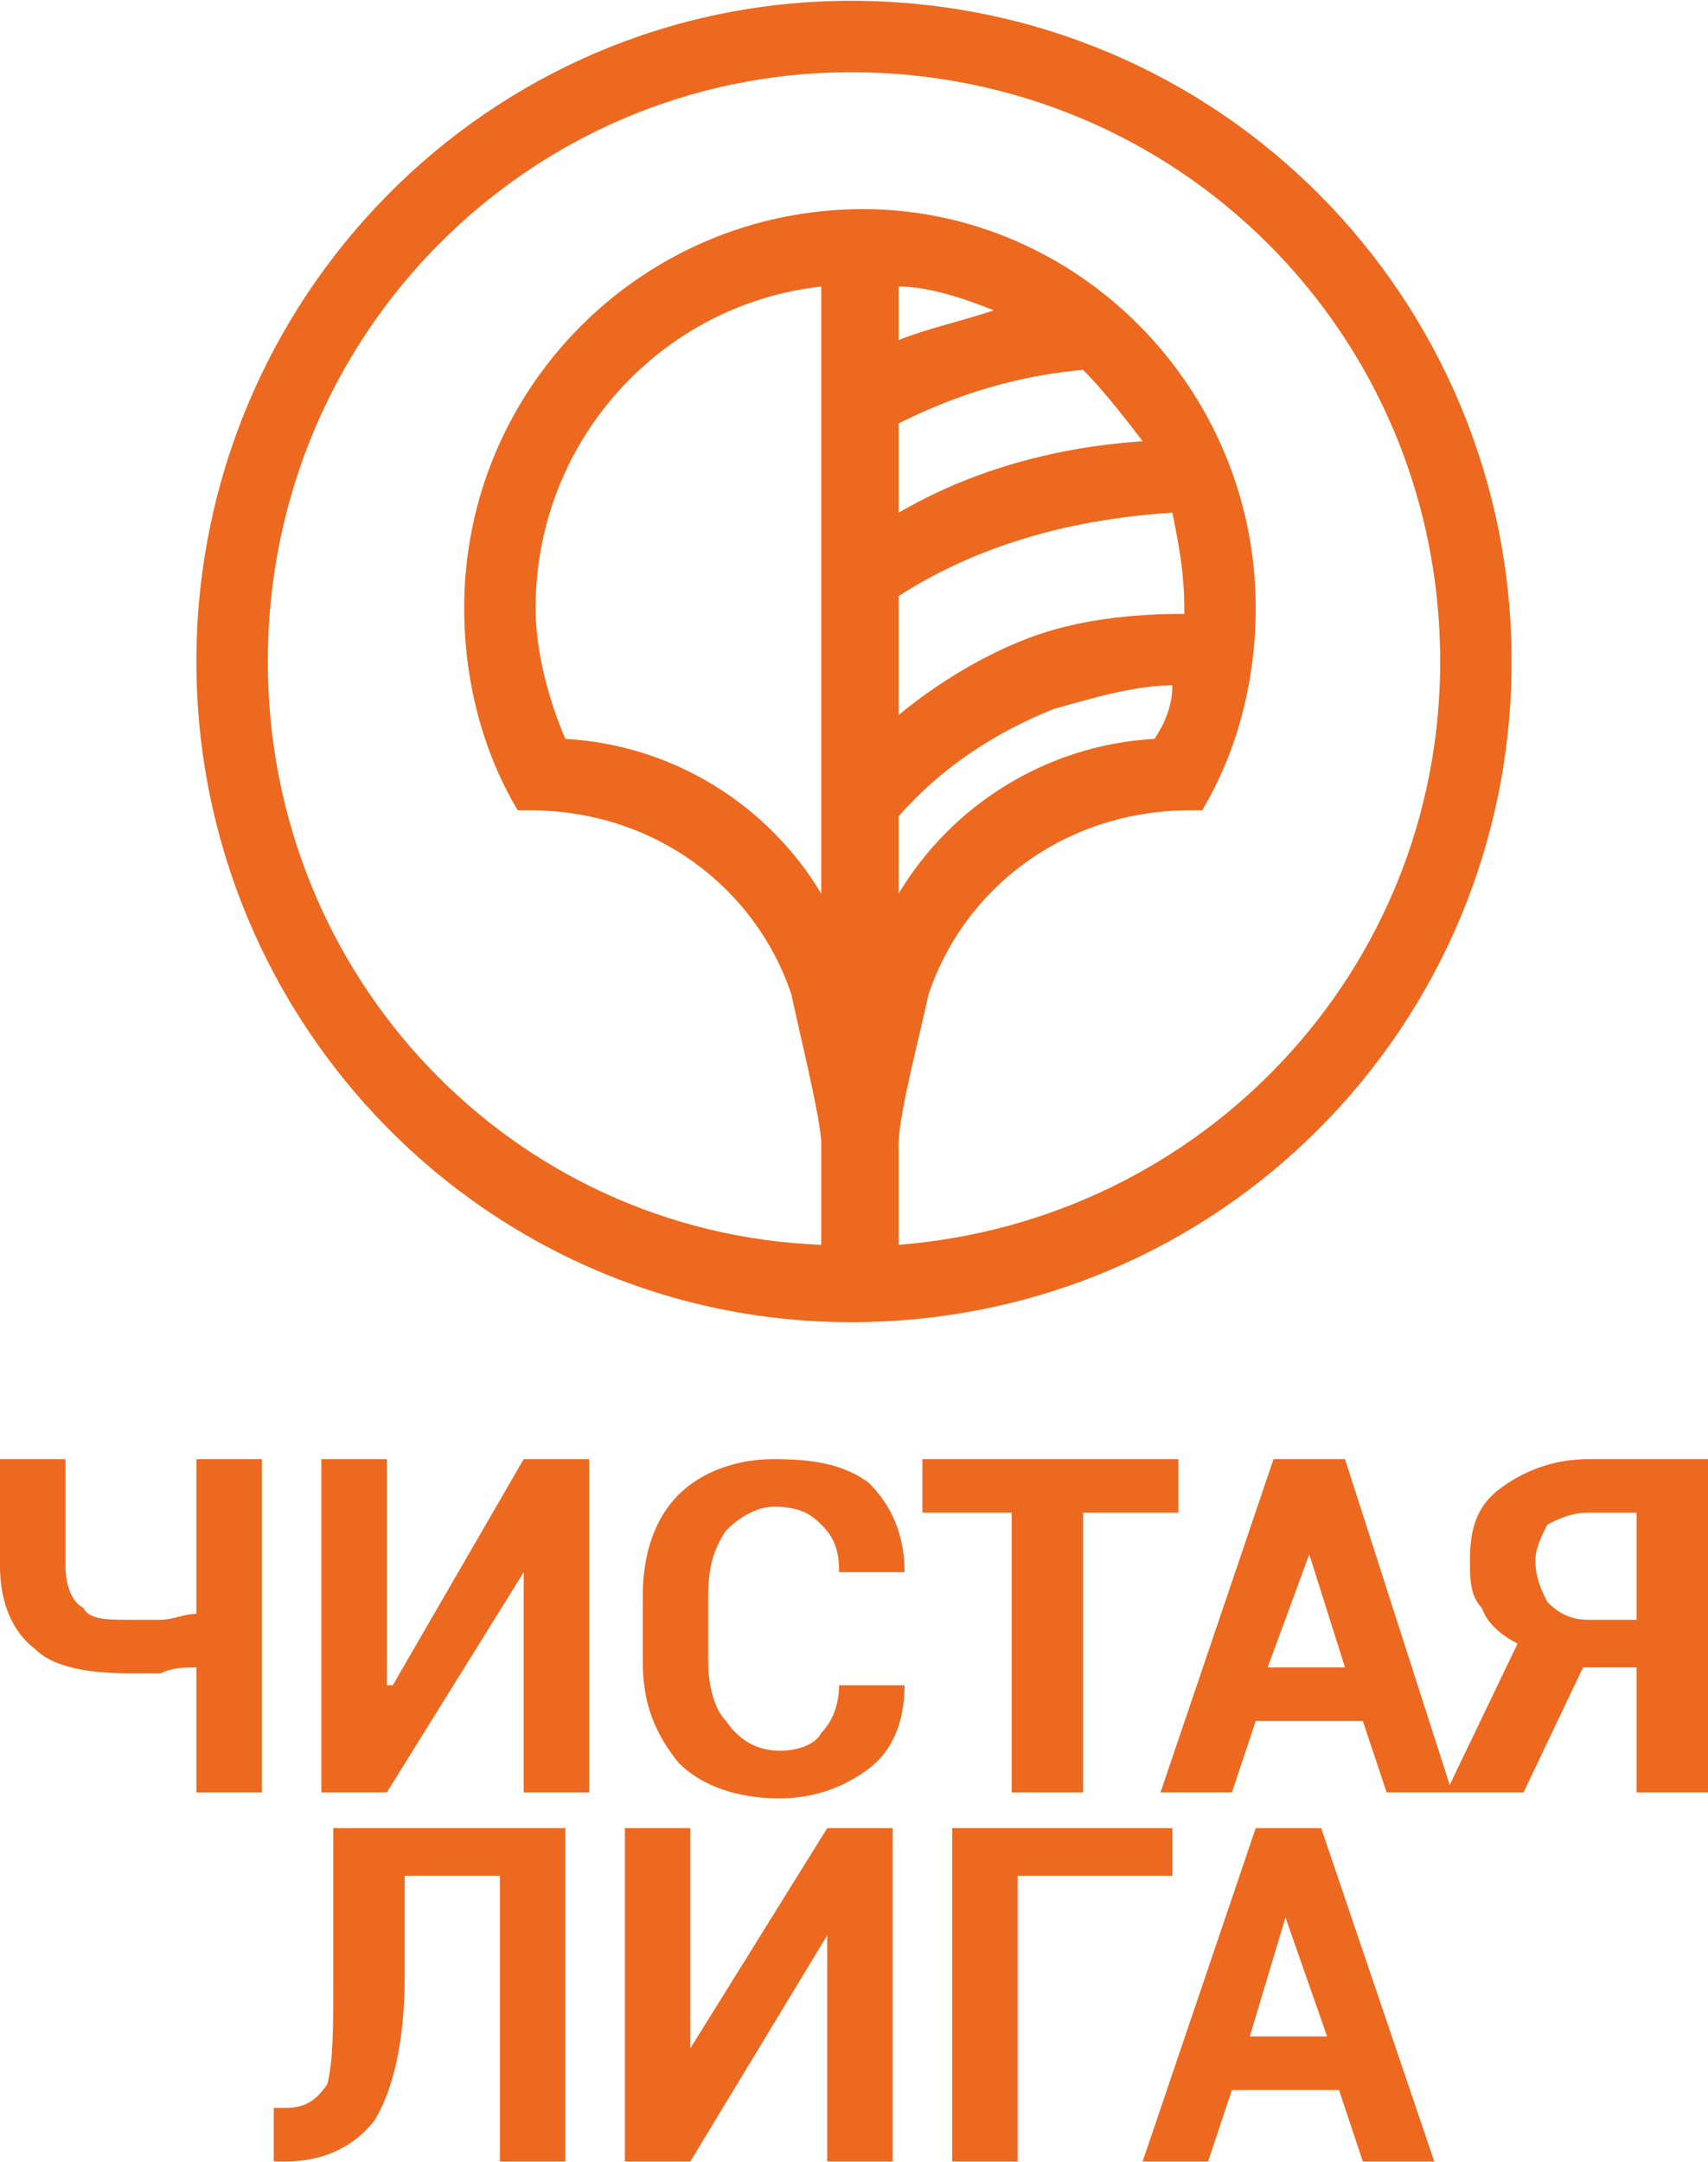
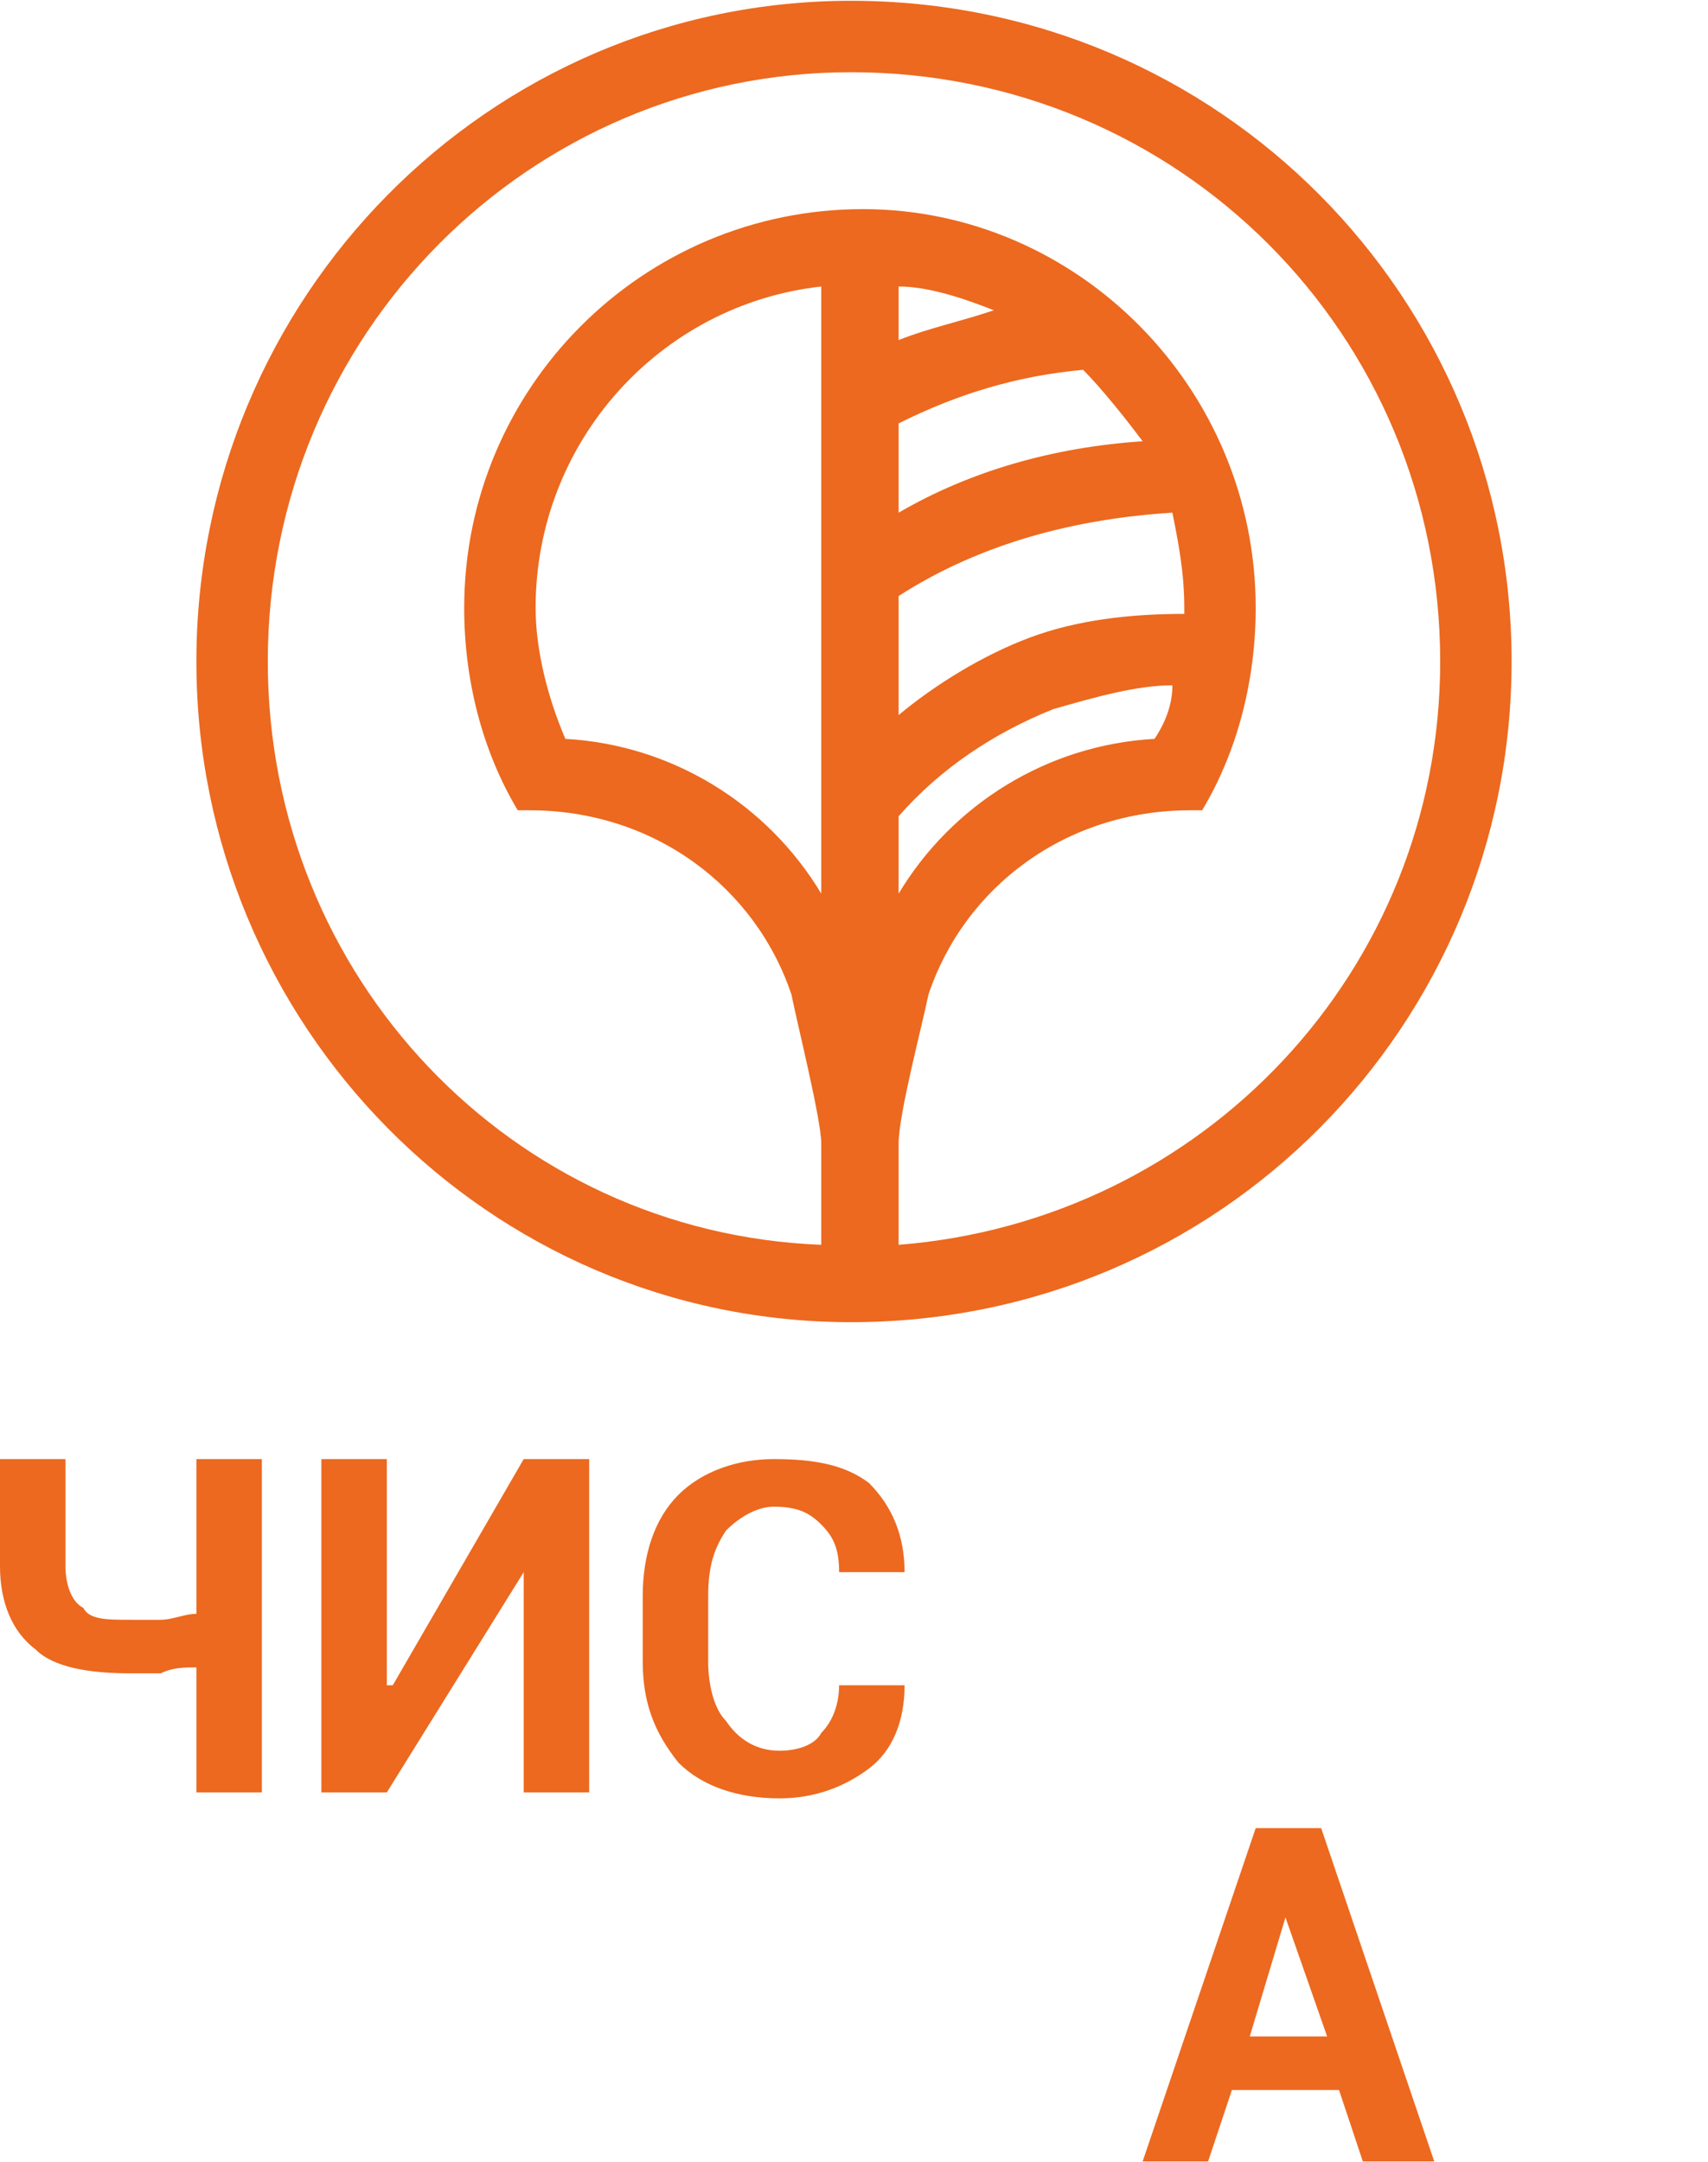
<svg xmlns="http://www.w3.org/2000/svg" xml:space="preserve" width="25.017mm" height="31.665mm" version="1.0" style="shape-rendering:geometricPrecision; text-rendering:geometricPrecision; image-rendering:optimizeQuality; fill-rule:evenodd; clip-rule:evenodd" viewBox="0 0 287 363">
  <defs>
    <style type="text/css">
   
    .fil1 {fill:#EC691F}
    .fil0 {fill:#EC691F;fill-rule:nonzero}
   
  </style>
  </defs>
  <g id="Слой_x0020_1">
    <path class="fil0" d="M0 301m44 -56l0 56 -11 0 0 -21c-2,0 -4,0 -6,1 -2,0 -4,0 -5,0 -7,0 -13,-1 -16,-4 -4,-3 -6,-8 -6,-14l0 -18 11 0 0 18c0,3 1,6 3,7 1,2 4,2 8,2 1,0 3,0 5,0 2,0 4,-1 6,-1l0 -26 11 0zm10 56m34 -56l11 0 0 56 -11 0 0 -37 0 0 -23 37 -11 0 0 -56 11 0 0 38 1 0 22 -38zm20 56m44 -18l0 0c0,6 -2,11 -6,14 -4,3 -9,5 -15,5 -7,0 -13,-2 -17,-6 -4,-5 -6,-10 -6,-17l0 -11c0,-7 2,-13 6,-17 4,-4 10,-6 16,-6 7,0 12,1 16,4 4,4 6,9 6,15l0 0 -11 0c0,-4 -1,-6 -3,-8 -2,-2 -4,-3 -8,-3 -3,0 -6,2 -8,4 -2,3 -3,6 -3,11l0 11c0,4 1,8 3,10 2,3 5,5 9,5 3,0 6,-1 7,-3 2,-2 3,-5 3,-8l11 0z" />
-     <path class="fil0" d="M155 301m43 -47l-16 0 0 47 -12 0 0 -47 -15 0 0 -9 43 0 0 9z" />
-     <path class="fil0" d="M195 301m34 -12l-18 0 -4 12 -12 0 19 -56 12 0 18 56 -11 0 -4 -12zm-16 -9l13 0 -6 -19 0 0 -7 19zm30 21m13 0l-13 0 12 -25c-2,-1 -5,-3 -6,-6 -2,-2 -2,-5 -2,-8 0,-5 1,-9 5,-12 4,-3 9,-5 15,-5l20 0 0 56 -12 0 0 -21 -9 0 -10 21zm19 -47l-8 0c-3,0 -5,1 -7,2 -1,2 -2,4 -2,6 0,3 1,5 2,7 2,2 4,3 7,3l8 0 0 -18z" />
-     <path class="fil0" d="M46 363m49 -56l0 56 -11 0 0 -48 -16 0 0 17c0,11 -2,19 -5,24 -3,4 -8,7 -15,7l-2 0 0 -9 2 0c3,0 5,-1 7,-4 1,-4 1,-9 1,-18l0 -25 39 0zm10 56m34 -56l11 0 0 56 -11 0 0 -38 0 0 -23 38 -11 0 0 -56 11 0 0 37 0 0 23 -37zm21 56m37 -48l-26 0 0 48 -11 0 0 -56 37 0 0 8z" />
+     <path class="fil0" d="M155 301m43 -47z" />
    <path class="fil0" d="M192 363m33 -12l-18 0 -4 12 -11 0 19 -56 11 0 19 56 -12 0 -4 -12zm-15 -9l13 0 -7 -20 0 0 -6 20z" />
    <path class="fil1" d="M254 111c0,61 -49,111 -111,111 -61,0 -110,-50 -110,-111 0,-61 49,-111 110,-111 62,0 111,50 111,111zm-98 56c6,-18 23,-31 44,-31 1,0 1,0 2,0 6,-10 9,-22 9,-34 0,-37 -30,-67 -66,-67 -37,0 -67,30 -67,67 0,12 3,24 9,34 1,0 1,0 2,0 21,0 38,13 44,31 1,5 5,21 5,25l0 0 0 17c-52,-2 -93,-45 -93,-98 0,-55 44,-99 98,-99 55,0 99,44 99,99 0,52 -40,94 -91,98l0 -17c0,-5 4,-20 5,-25zm-5 -110c5,-2 10,-3 16,-5 -5,-2 -11,-4 -16,-4l0 9zm31 5c-11,1 -21,4 -31,9l0 15c12,-7 26,-11 41,-12 -3,-4 -7,-9 -10,-12zm15 24c-16,1 -32,5 -46,14l0 20c6,-5 14,-10 22,-13 8,-3 17,-4 26,-4 0,-1 0,-1 0,-1 0,-6 -1,-11 -2,-16zm0 29c-6,0 -13,2 -20,4 -10,4 -19,10 -26,18l0 13c9,-15 25,-25 43,-26 2,-3 3,-6 3,-9zm-59 35l0 -102c-27,3 -48,26 -48,54 0,7 2,15 5,22 18,1 34,11 43,26z" />
  </g>
</svg>